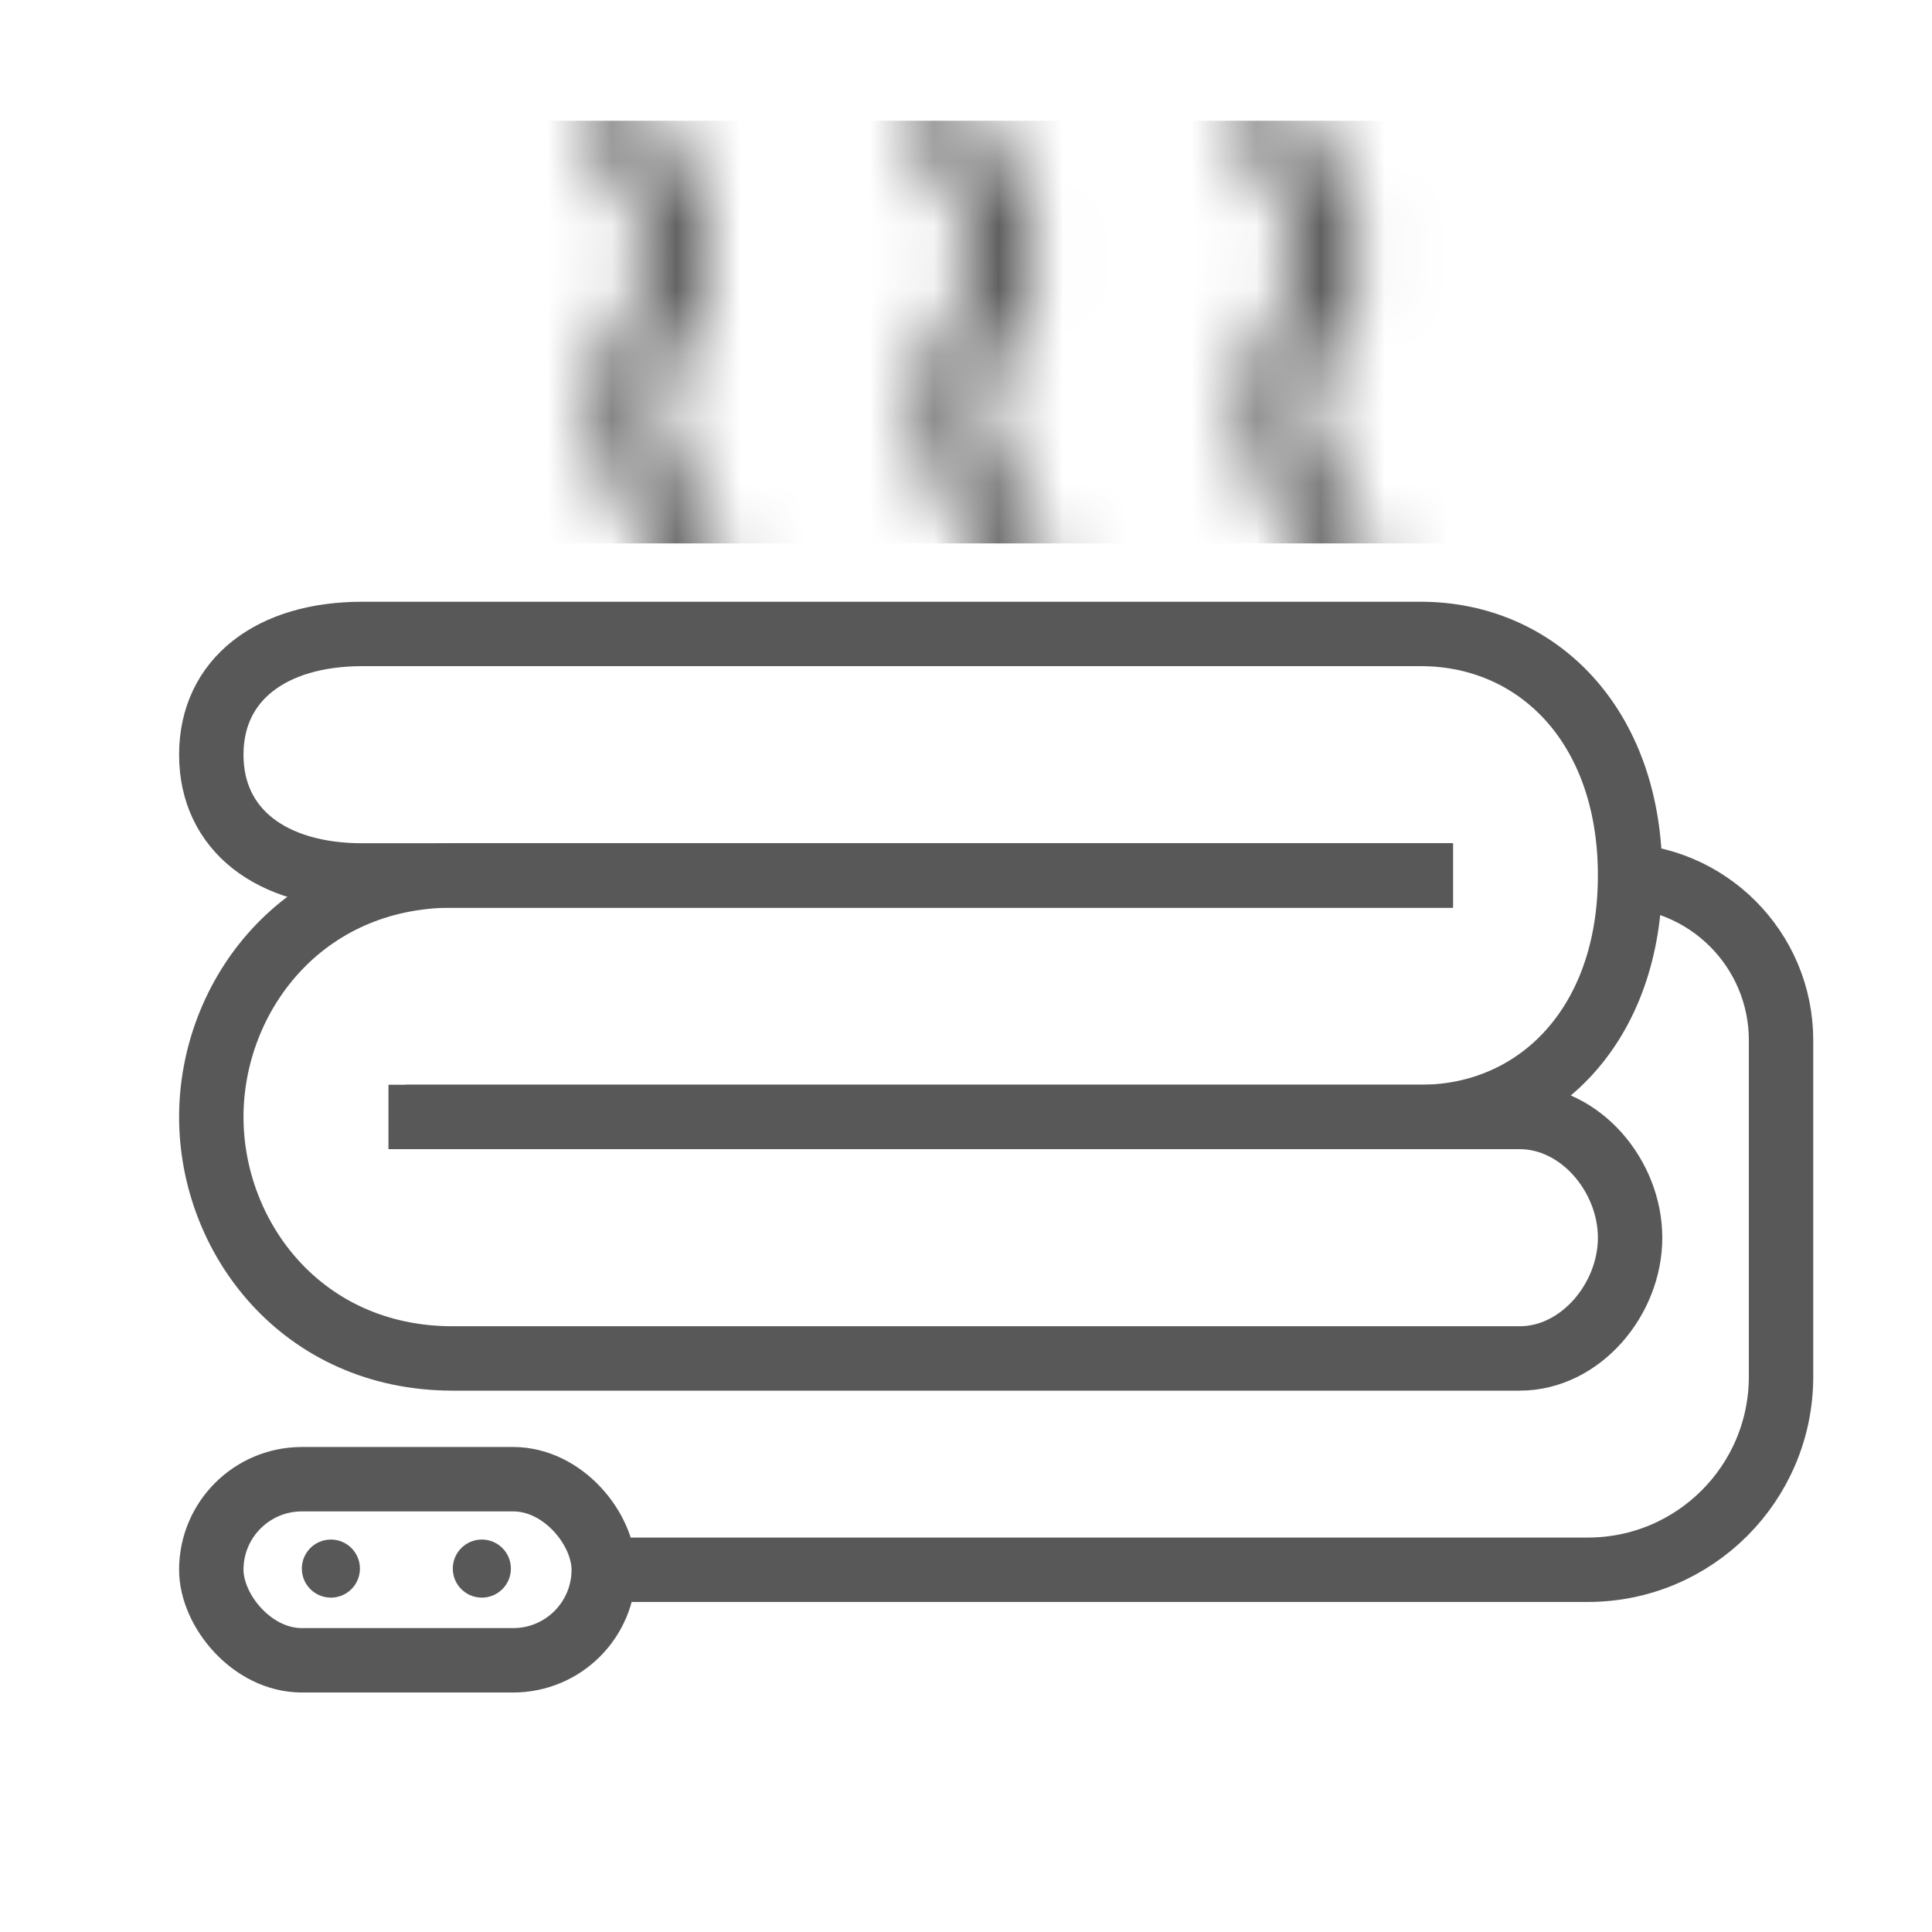
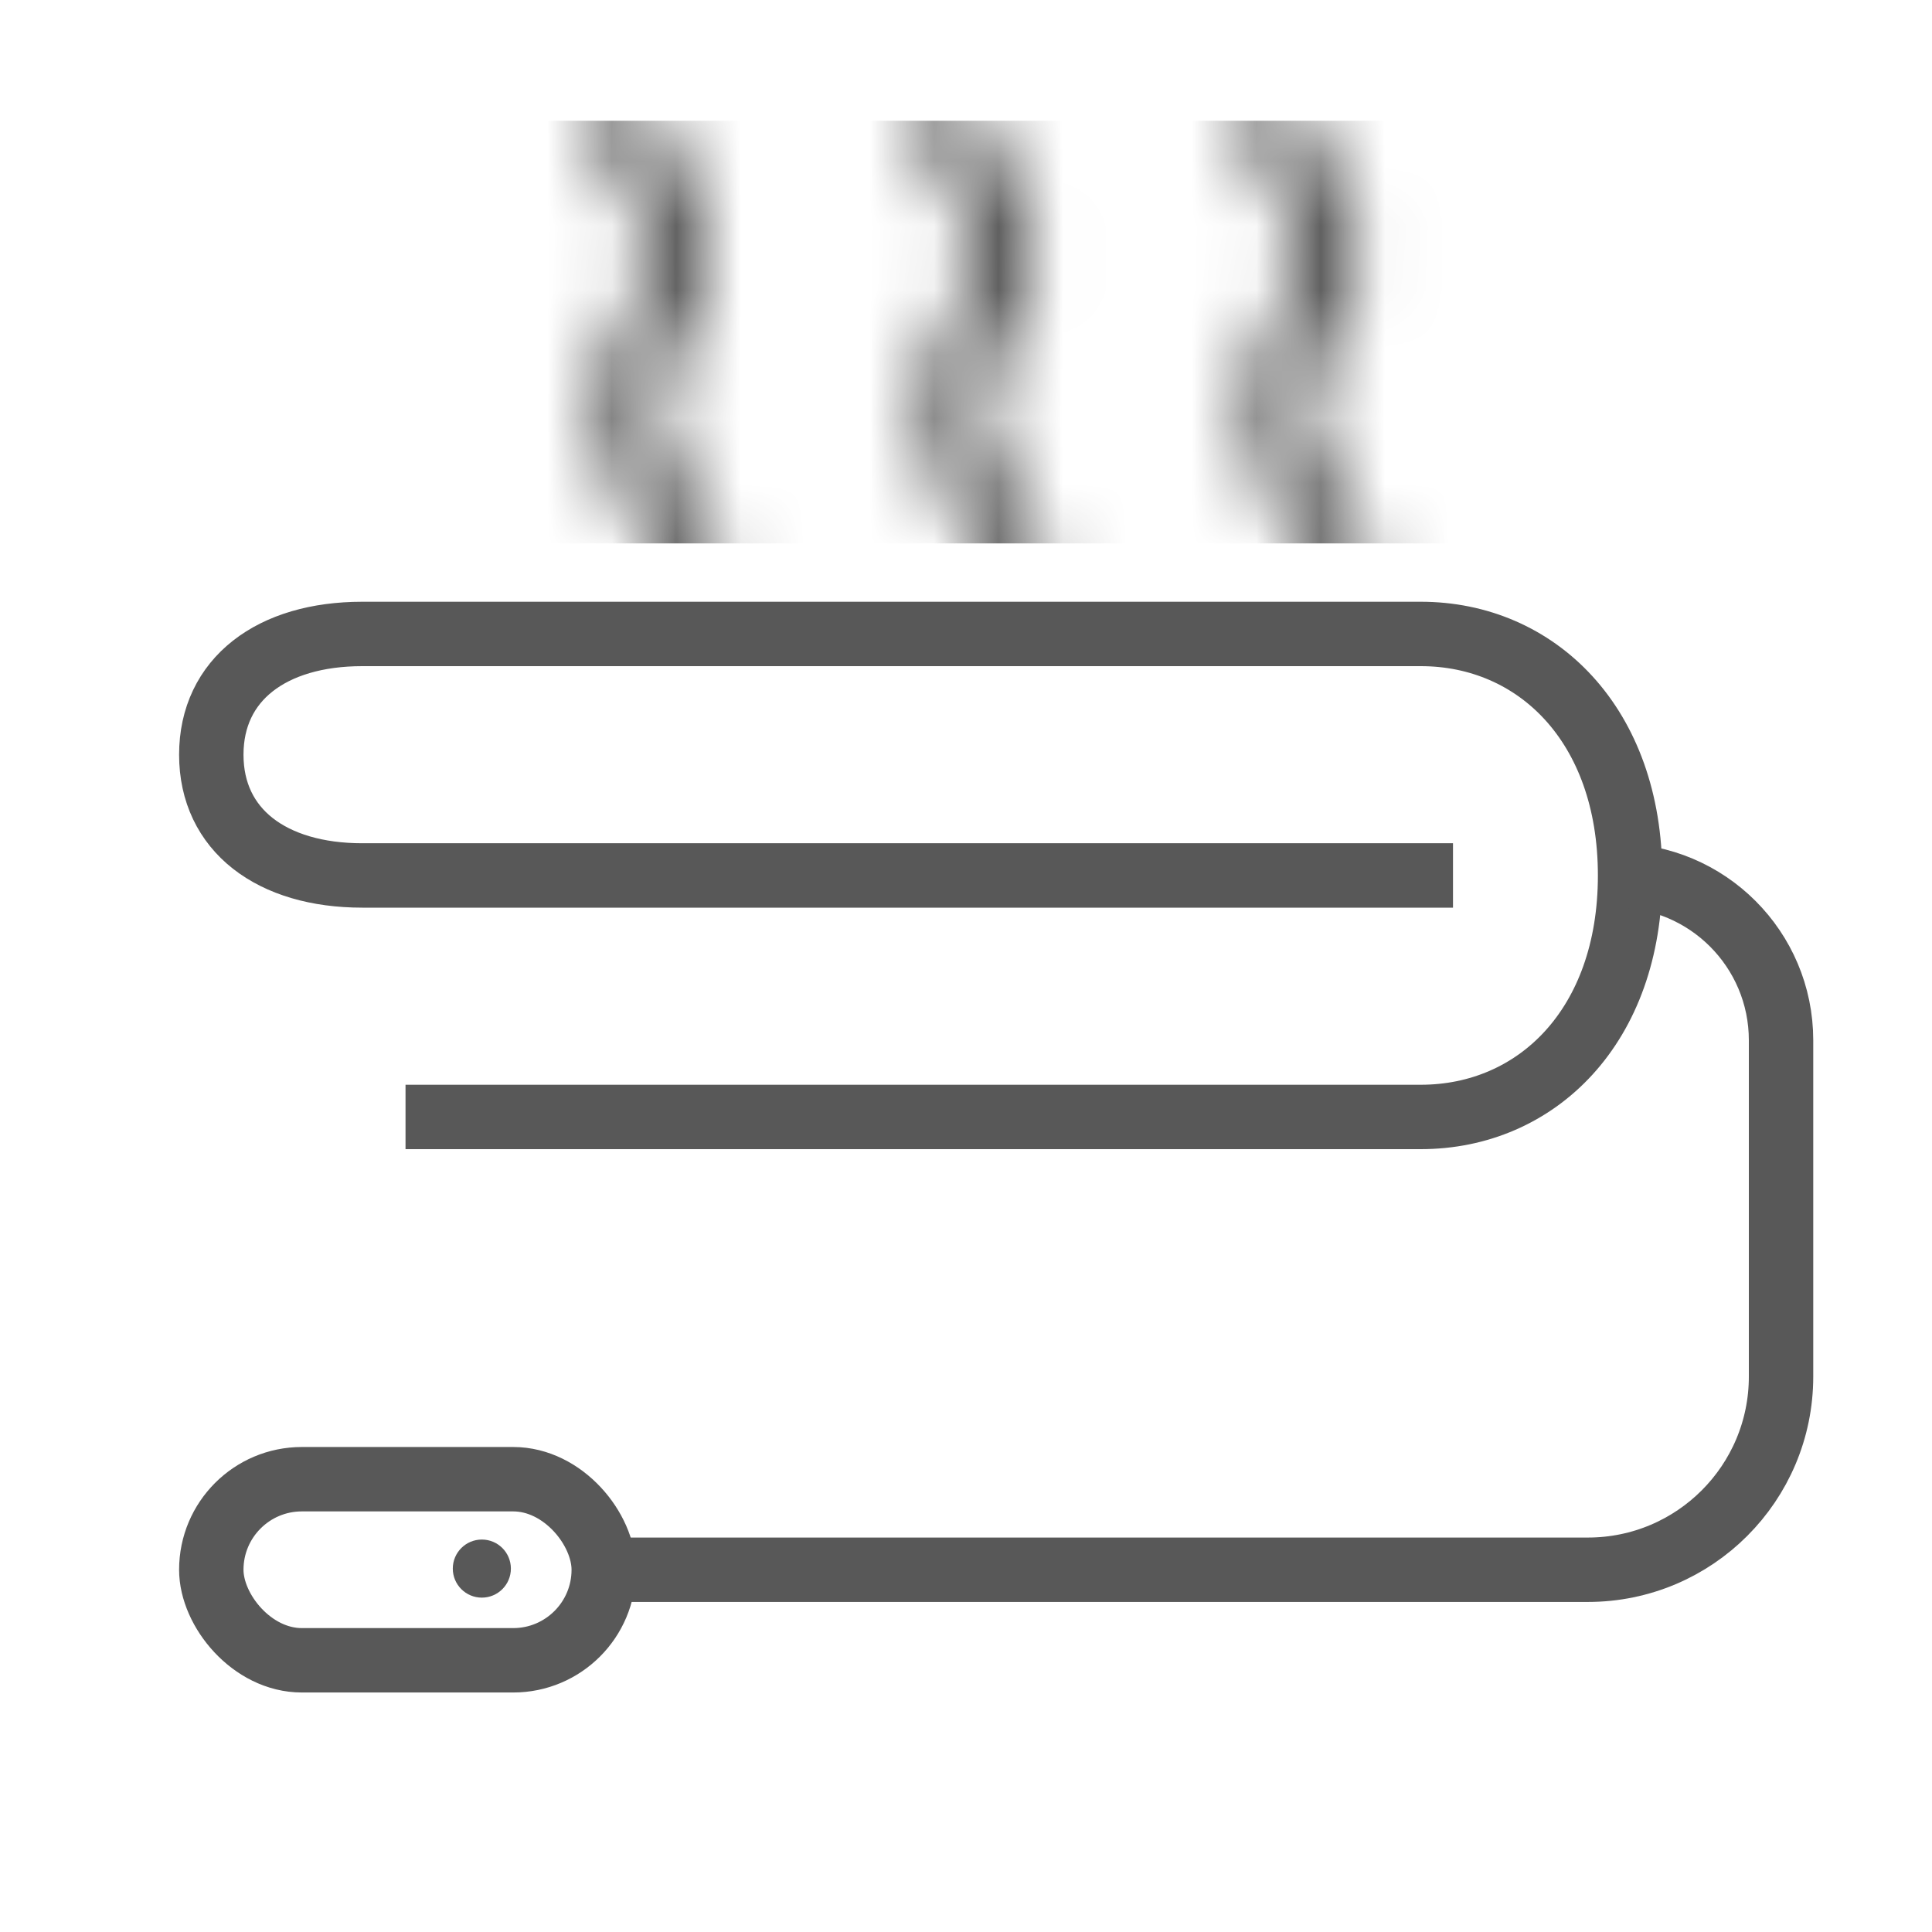
<svg xmlns="http://www.w3.org/2000/svg" fill="none" viewBox="0 0 30 30" height="30" width="30">
-   <path stroke-linecap="square" stroke="#585858" d="M22.062 13.594H7.031C4.688 13.594 3.281 15.469 3.281 17.344C3.281 19.219 4.688 21.094 7.031 21.094H23.597C24.544 21.094 25.312 20.175 25.312 19.219C25.312 18.262 24.544 17.344 23.597 17.344H6.532" />
  <path stroke-linecap="square" stroke="#585858" d="M6.797 17.344H22.062C23.857 17.344 25.312 15.938 25.312 13.594C25.312 11.25 23.857 9.844 22.062 9.844H5.625C4.219 9.844 3.281 10.547 3.281 11.719C3.281 12.891 4.219 13.594 5.625 13.594H22.062" />
-   <path stroke="#585858" d="M25.096 13.594V13.594C26.51 13.594 27.656 14.74 27.656 16.154L27.656 21.375C27.656 23.032 26.313 24.375 24.656 24.375H9.411" />
+   <path stroke="#585858" d="M25.096 13.594C26.51 13.594 27.656 14.74 27.656 16.154L27.656 21.375C27.656 23.032 26.313 24.375 24.656 24.375H9.411" />
  <rect stroke="#585858" rx="1.406" height="2.812" width="6.094" y="22.969" x="3.281" />
-   <circle fill="#585858" r="0.451" cy="24.357" cx="5.138" />
  <circle fill="#585858" r="0.451" cy="24.357" cx="7.482" />
  <mask height="9" width="14" y="1" x="8" maskUnits="userSpaceOnUse" style="mask-type:alpha" id="mask0_4778_12721">
    <path stroke="black" d="M9.375 1.406L10.264 2.997C10.644 3.676 10.595 4.515 10.139 5.145L10.123 5.167C9.667 5.798 9.618 6.636 9.998 7.316L10.887 8.906" />
    <path stroke="black" d="M14.416 1.406L15.305 2.997C15.685 3.676 15.636 4.515 15.18 5.145L15.164 5.167C14.708 5.798 14.659 6.636 15.039 7.316L15.928 8.906" />
    <path stroke="black" d="M19.457 1.406L20.346 2.997C20.726 3.676 20.677 4.515 20.221 5.145L20.205 5.167C19.749 5.798 19.7 6.636 20.08 7.316L20.969 8.906" />
  </mask>
  <g mask="url(#mask0_4778_12721)">
    <path fill="#585858" d="M22.5 8.438H8.438V1.875H22.5V8.438Z" />
  </g>
</svg>